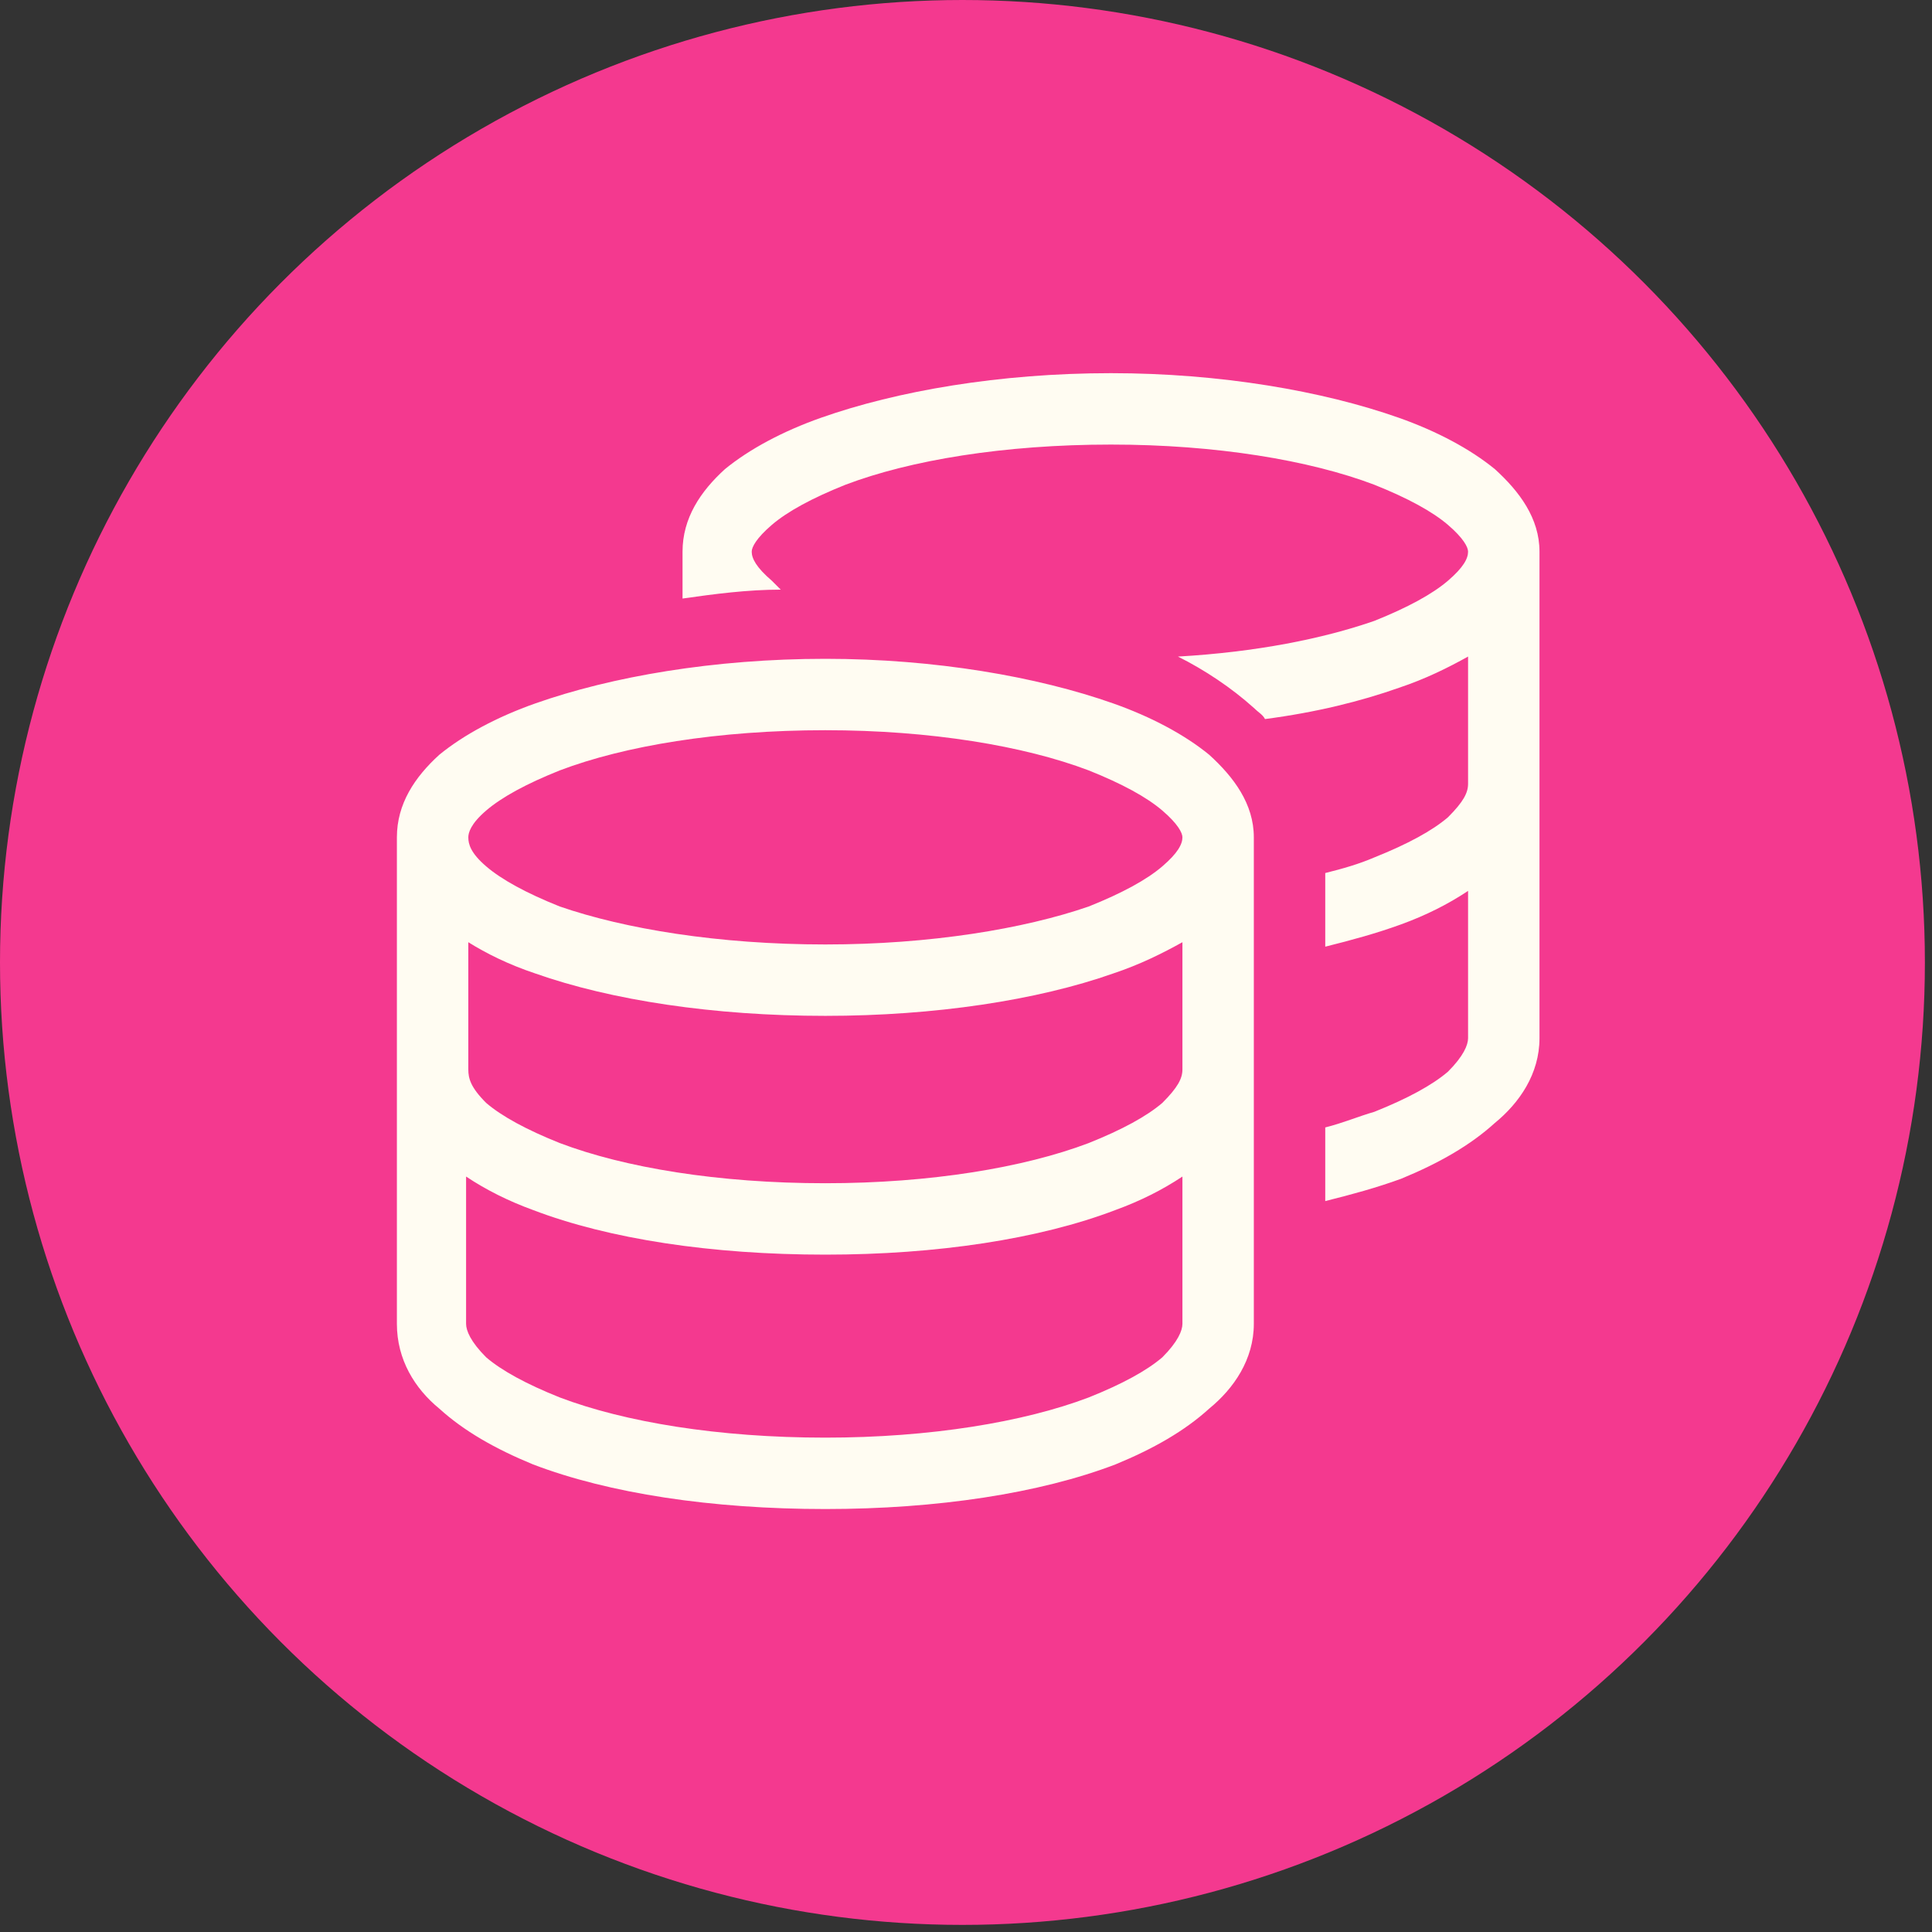
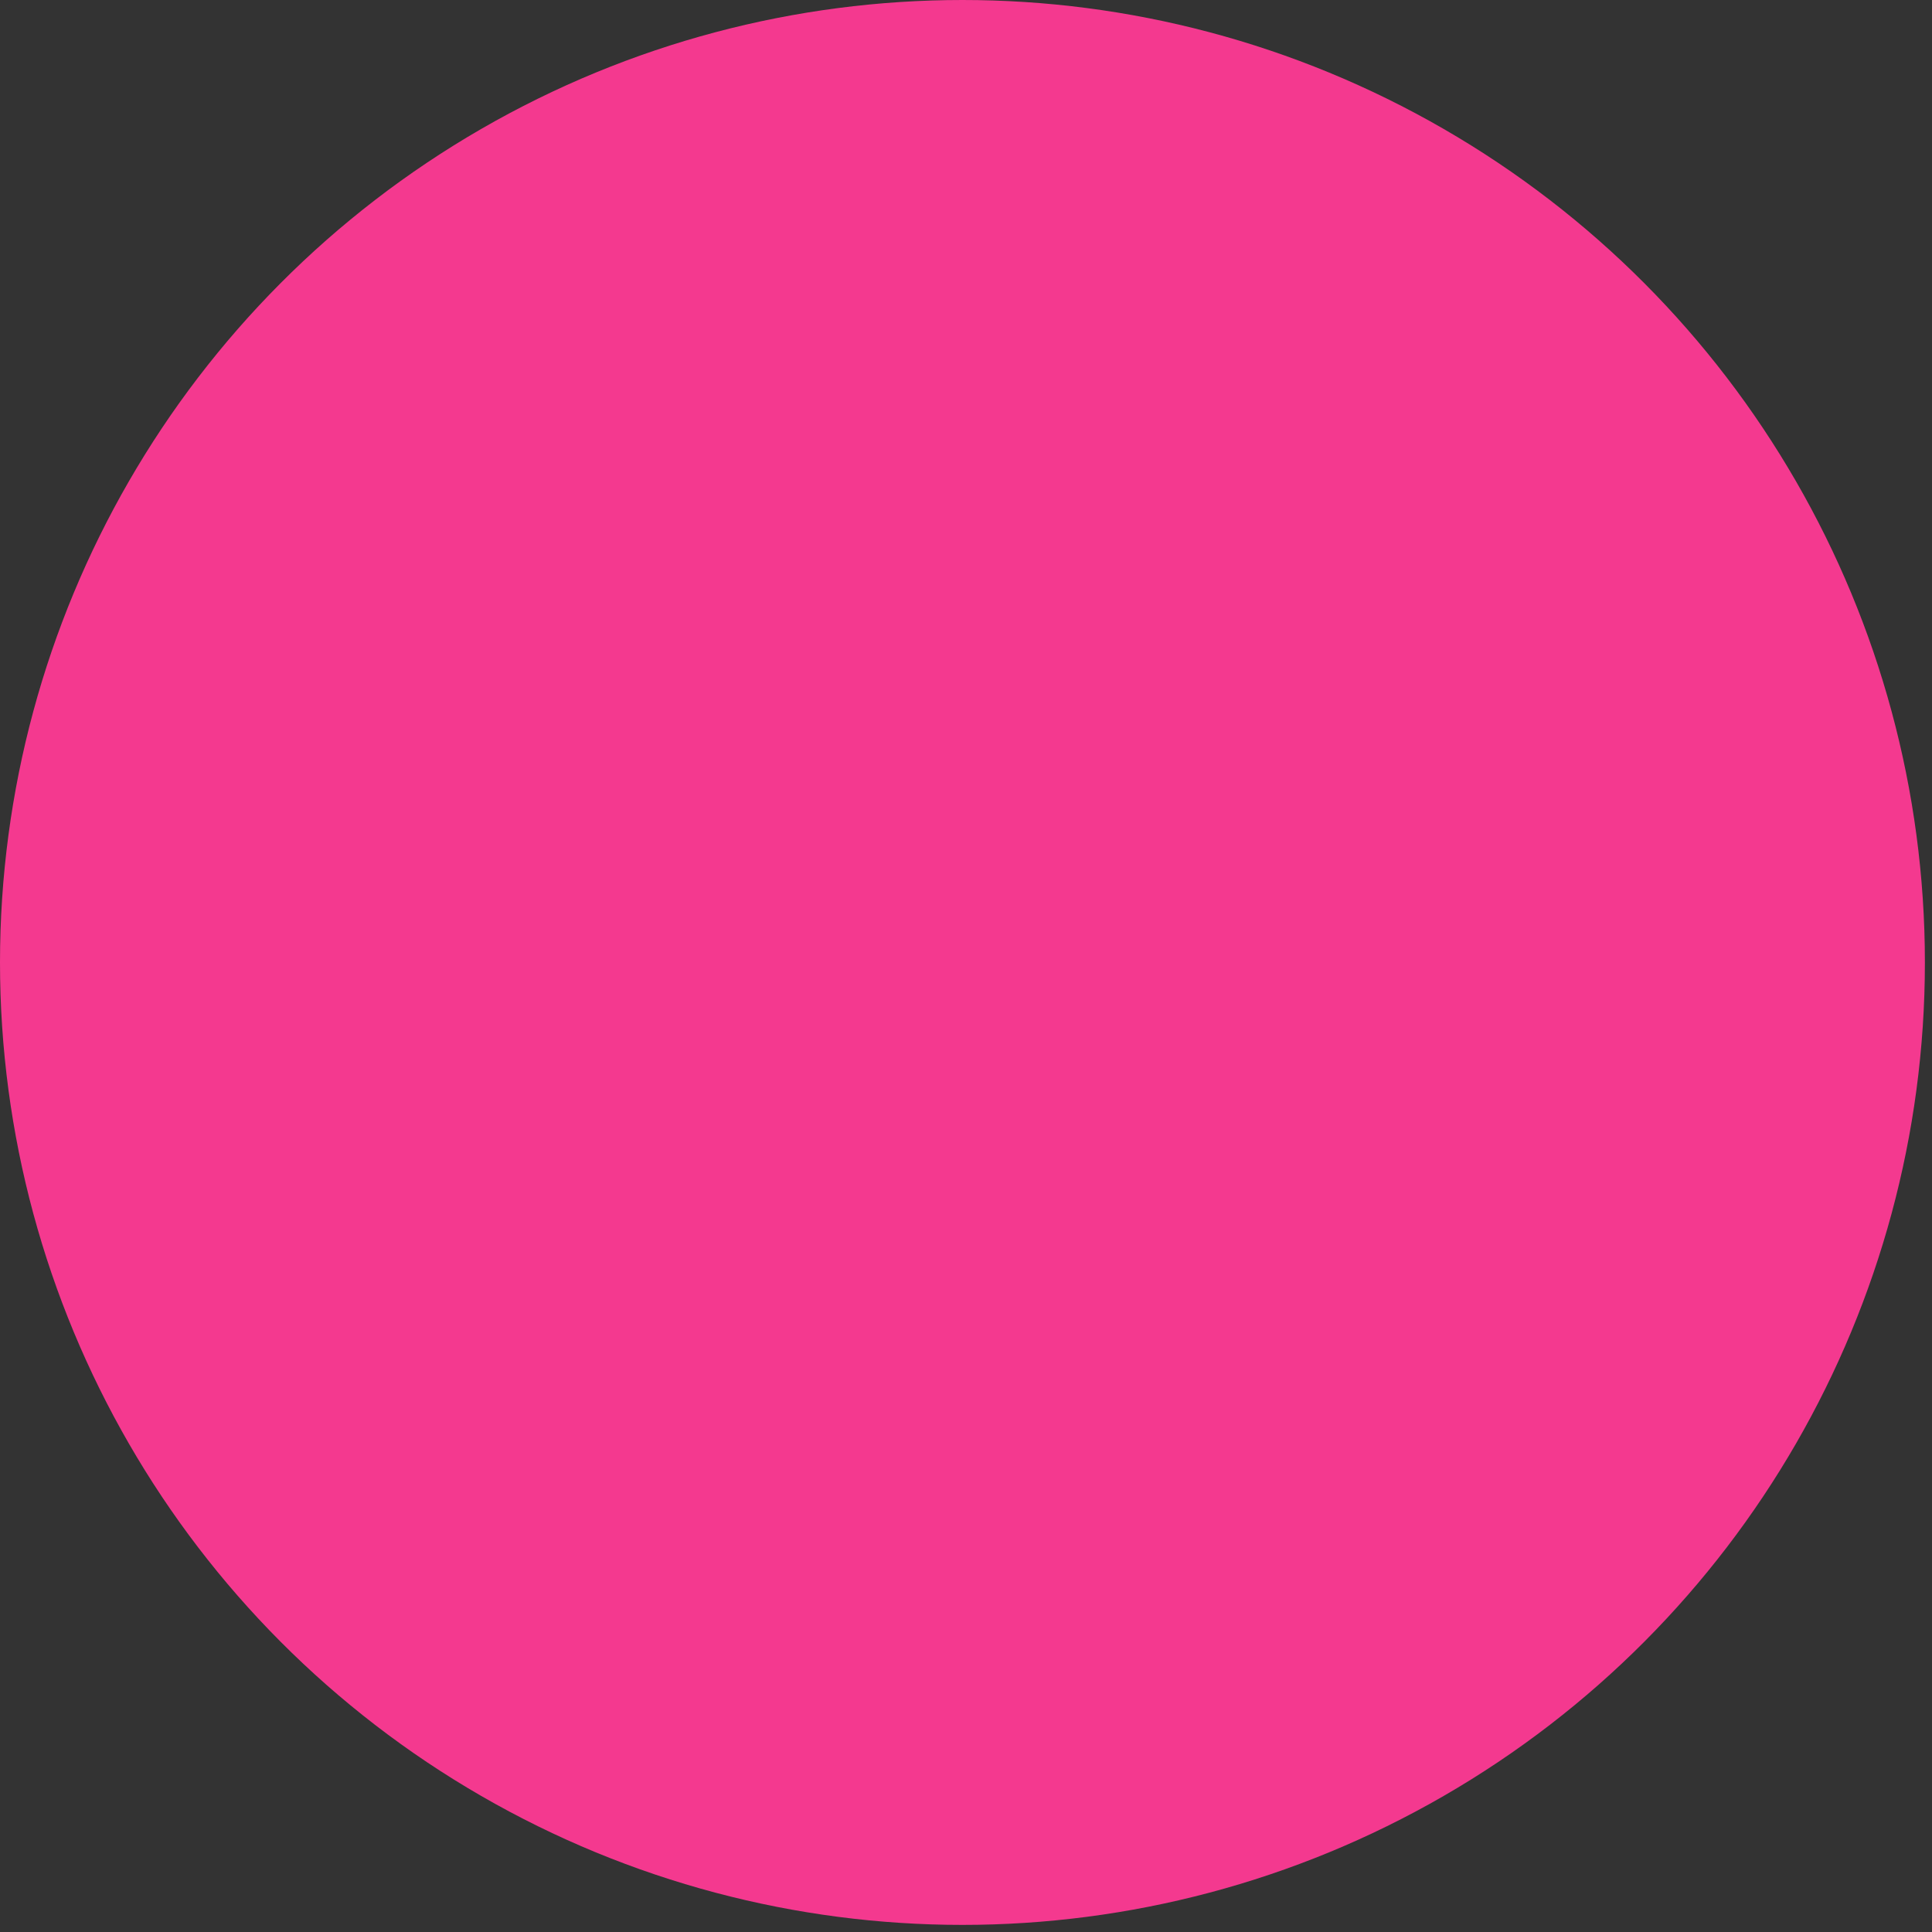
<svg xmlns="http://www.w3.org/2000/svg" width="93" height="93" viewBox="0 0 93 93" fill="none">
  <rect x="0" y="0" width="93" height="93" fill="#333333" stroke="none" />
  <ellipse cx="46.329" cy="46.329" rx="46.329" ry="46.329" fill="url(#paint0_linear_3350_36416)" />
-   <path d="M37.152 27.953C37.26 28.06 37.475 28.275 37.582 28.383C35.971 28.383 34.359 28.597 32.855 28.812V26.556C32.855 24.945 33.715 23.656 34.897 22.582C36.078 21.615 37.69 20.756 39.516 20.111C43.168 18.822 48.109 17.963 53.48 17.963C58.744 17.963 63.685 18.822 67.338 20.111C69.164 20.756 70.775 21.615 71.957 22.582C73.139 23.656 74.106 24.945 74.106 26.556V37.728V49.974C74.106 51.693 73.139 53.09 71.957 54.056C70.775 55.131 69.272 55.99 67.445 56.742C66.264 57.172 65.082 57.494 63.793 57.816V54.271C64.652 54.056 65.404 53.734 66.156 53.519C67.768 52.875 68.949 52.23 69.701 51.586C70.453 50.834 70.668 50.297 70.668 49.974V42.885C69.701 43.529 68.627 44.066 67.445 44.496C66.264 44.926 65.082 45.248 63.793 45.57V42.025C64.652 41.81 65.404 41.596 66.156 41.273C67.768 40.629 68.949 39.984 69.701 39.34C70.453 38.588 70.668 38.158 70.668 37.728V31.605C69.701 32.142 68.627 32.679 67.338 33.109C65.512 33.754 63.363 34.291 60.893 34.613C60.785 34.398 60.57 34.291 60.355 34.076C59.281 33.109 57.992 32.25 56.703 31.605C60.463 31.39 63.685 30.746 66.156 29.887C67.768 29.242 68.949 28.597 69.701 27.953C70.453 27.308 70.668 26.879 70.668 26.556C70.668 26.342 70.453 25.912 69.701 25.267C68.949 24.623 67.768 23.978 66.156 23.334C63.041 22.152 58.529 21.4 53.48 21.4C48.324 21.4 43.812 22.152 40.697 23.334C39.086 23.978 37.904 24.623 37.152 25.267C36.4 25.912 36.185 26.342 36.185 26.556C36.185 26.879 36.4 27.308 37.152 27.953ZM19.105 40.306C19.105 38.695 19.965 37.406 21.146 36.332C22.328 35.365 23.939 34.506 25.766 33.861C29.418 32.572 34.359 31.713 39.73 31.713C44.994 31.713 49.935 32.572 53.588 33.861C55.414 34.506 57.025 35.365 58.207 36.332C59.389 37.406 60.355 38.695 60.355 40.306V63.724C60.355 65.443 59.389 66.84 58.207 67.806C57.025 68.881 55.522 69.74 53.695 70.492C50.043 71.888 45.102 72.64 39.73 72.64C34.252 72.64 29.311 71.888 25.658 70.492C23.832 69.74 22.328 68.881 21.146 67.806C19.965 66.84 19.105 65.443 19.105 63.724V40.306ZM23.402 41.703C24.154 42.347 25.336 42.992 26.947 43.636C30.062 44.711 34.574 45.463 39.73 45.463C44.779 45.463 49.291 44.711 52.406 43.636C54.018 42.992 55.199 42.347 55.951 41.703C56.703 41.058 56.918 40.629 56.918 40.306C56.918 40.092 56.703 39.662 55.951 39.017C55.199 38.373 54.018 37.728 52.406 37.084C49.291 35.902 44.779 35.15 39.73 35.15C34.574 35.15 30.062 35.902 26.947 37.084C25.336 37.728 24.154 38.373 23.402 39.017C22.65 39.662 22.543 40.092 22.543 40.306C22.543 40.629 22.65 41.058 23.402 41.703ZM53.588 46.859C49.935 48.148 44.994 48.9 39.73 48.9C34.359 48.9 29.418 48.148 25.766 46.859C24.477 46.429 23.402 45.892 22.543 45.355V51.478C22.543 51.908 22.65 52.338 23.402 53.09C24.154 53.734 25.336 54.379 26.947 55.023C30.062 56.205 34.574 56.957 39.73 56.957C44.779 56.957 49.291 56.205 52.406 55.023C54.018 54.379 55.199 53.734 55.951 53.09C56.703 52.338 56.918 51.908 56.918 51.478V45.355C55.951 45.892 54.877 46.429 53.588 46.859ZM23.402 65.336C24.154 65.98 25.336 66.625 26.947 67.269C30.062 68.451 34.574 69.203 39.73 69.203C44.779 69.203 49.291 68.451 52.406 67.269C54.018 66.625 55.199 65.98 55.951 65.336C56.703 64.584 56.918 64.047 56.918 63.724V56.635C55.951 57.279 54.877 57.816 53.695 58.246C50.043 59.642 45.102 60.394 39.73 60.394C34.252 60.394 29.311 59.642 25.658 58.246C24.477 57.816 23.402 57.279 22.436 56.635V63.724C22.436 64.047 22.65 64.584 23.402 65.336Z" fill="#FFFCF2" />
  <defs>
    <linearGradient id="paint0_linear_3350_36416" x1="36.388" y1="-29.161" x2="115.478" y2="33.47" gradientUnits="userSpaceOnUse">
      <stop stop-color="#F4398F" />
      <stop offset="1" stop-color="#F4398F" />
    </linearGradient>
  </defs>
</svg>